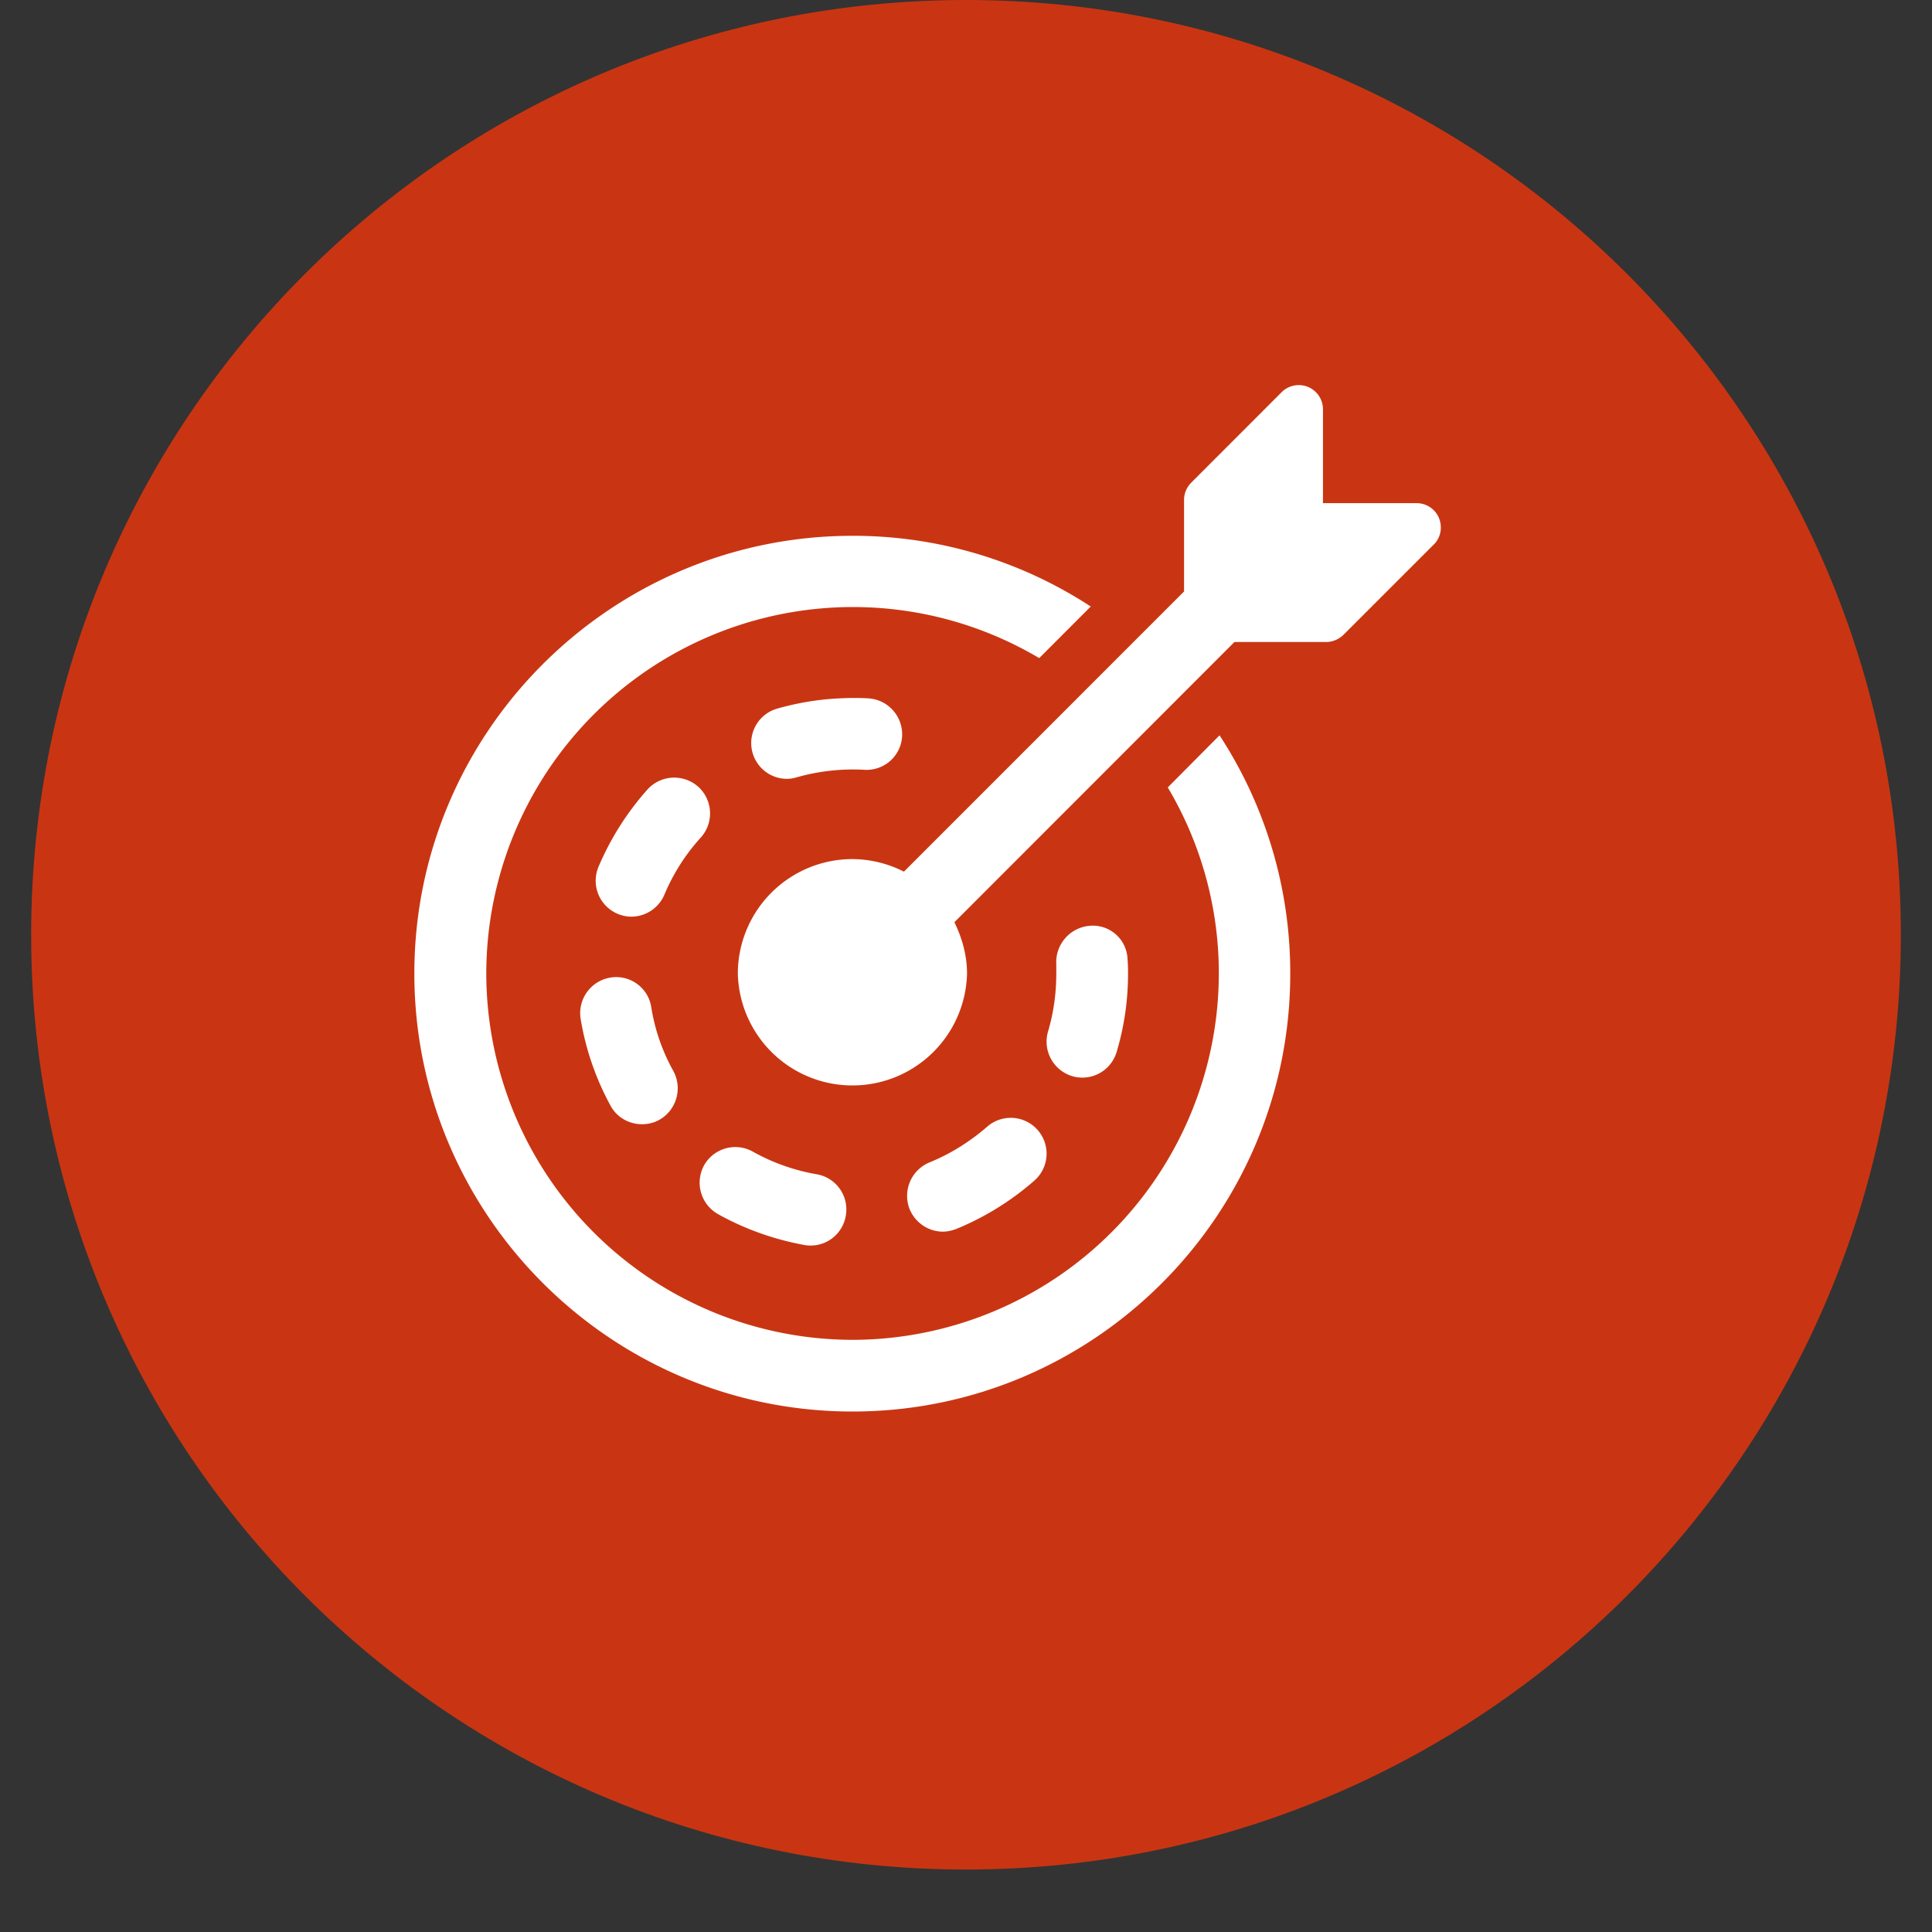
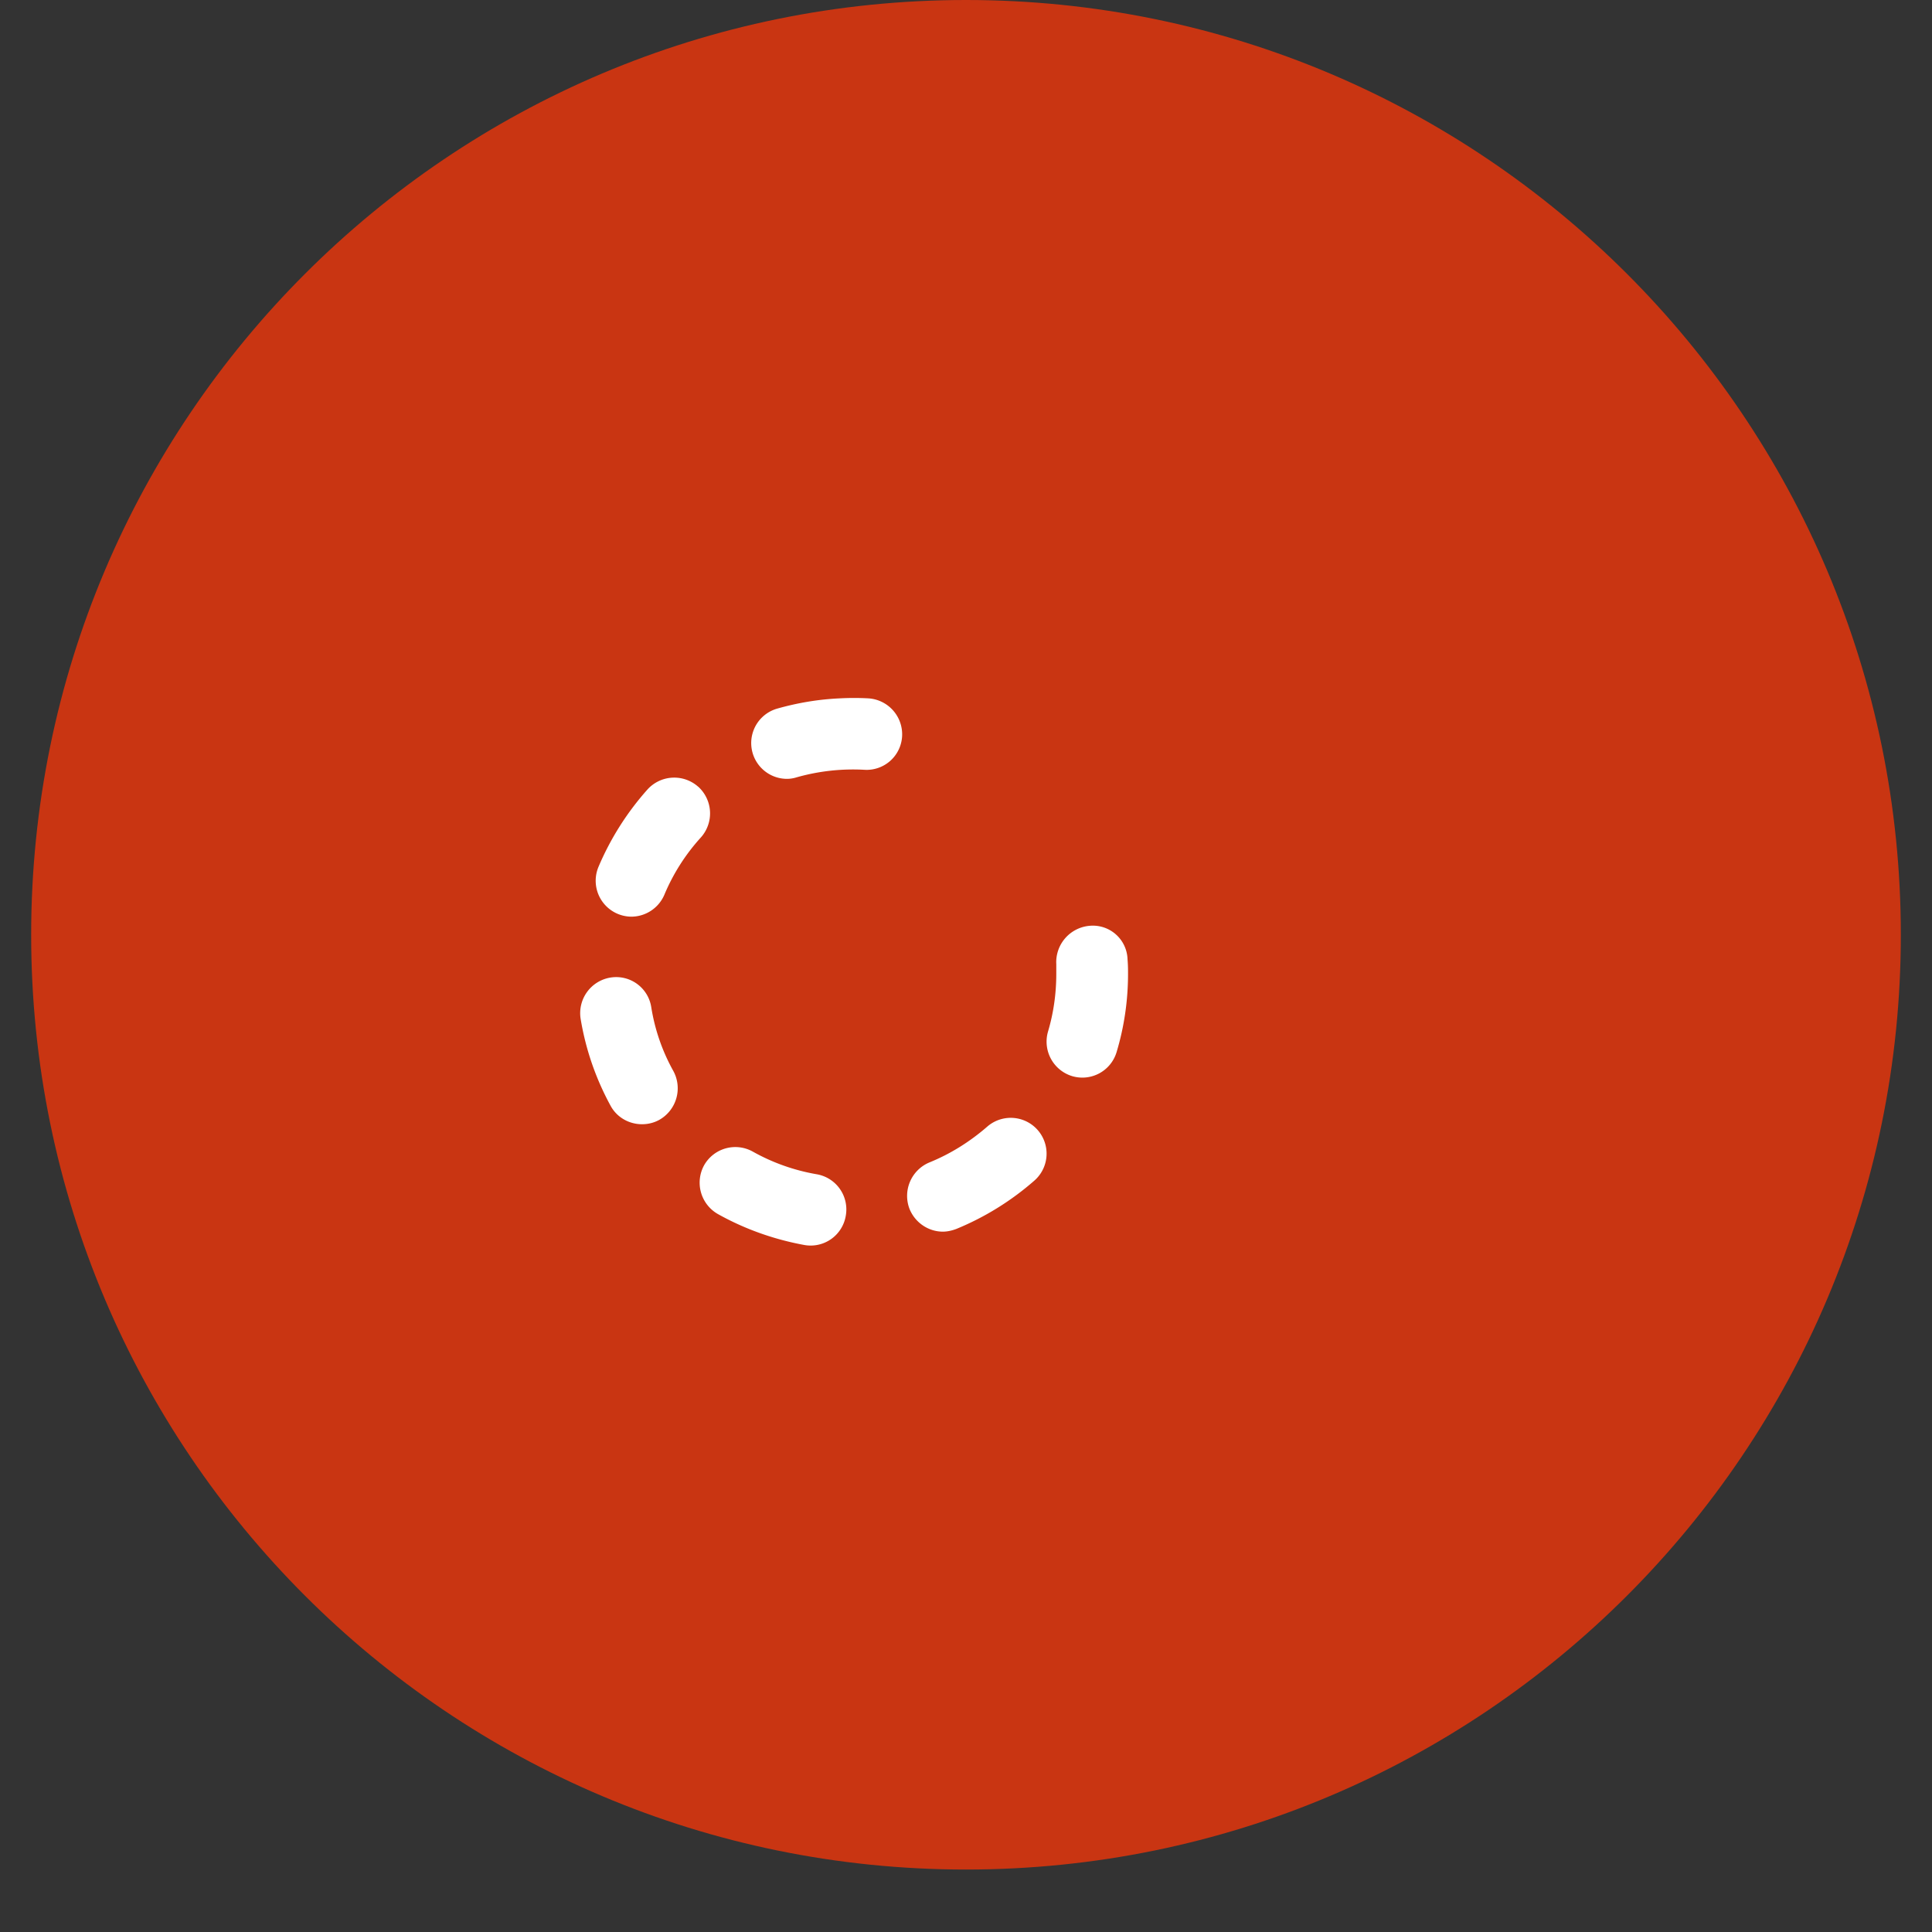
<svg xmlns="http://www.w3.org/2000/svg" width="40" height="40" version="1.2" viewBox="0 0 30 30">
  <rect x="0" y="0" width="30" height="30" fill="#333333" stroke="none" />
  <defs>
    <clipPath id="a">
      <path d="M.484 0h29.032v29.031H.484Zm0 0" />
    </clipPath>
    <clipPath id="b">
      <path d="M15 0C6.984 0 .484 6.5.484 14.516.484 22.53 6.984 29.03 15 29.03s14.516-6.5 14.516-14.515S23.016 0 15 0Zm0 0" />
    </clipPath>
    <clipPath id="c">
-       <path d="M6.434 8H21v13.918H6.434Zm0 0" />
-     </clipPath>
+       </clipPath>
    <clipPath id="d">
-       <path d="M11 5.953h11.402V17H11Zm0 0" />
-     </clipPath>
+       </clipPath>
  </defs>
  <g clip-path="url(#a)">
    <g clip-path="url(#b)">
      <path d="M.484 0h29.032v29.031H.484Zm0 0" style="stroke:none;fill-rule:nonzero;fill:#c93512;fill-opacity:1" />
    </g>
  </g>
  <g clip-path="url(#c)">
    <path d="M18.133 12.227a5.65 5.65 0 0 1 .793 2.89 5.696 5.696 0 0 1-5.688 5.688 5.696 5.696 0 0 1-5.687-5.688 5.696 5.696 0 0 1 5.687-5.691c1.059 0 2.047.289 2.899.793l.8-.801a6.738 6.738 0 0 0-3.699-1.098c-3.75 0-6.804 3.047-6.804 6.797 0 3.75 3.054 6.801 6.804 6.801 3.75 0 6.797-3.05 6.797-6.8a6.747 6.747 0 0 0-1.098-3.7Zm0 0" style="stroke:none;fill-rule:nonzero;fill:#fff;fill-opacity:1" />
  </g>
  <path d="M10.84 12.215a.56.56 0 0 0-.785.043 4.36 4.36 0 0 0-.762 1.203.558.558 0 0 0 .512.773.56.56 0 0 0 .511-.34 3.1 3.1 0 0 1 .567-.89.56.56 0 0 0-.043-.79Zm2.2-1.371c-.333.015-.657.07-.974.16a.556.556 0 0 0 .153 1.09c.05 0 .101-.008.152-.024a3.211 3.211 0 0 1 1.047-.117.552.552 0 0 0 .59-.523.56.56 0 0 0-.524-.586 4.233 4.233 0 0 0-.445 0Zm3.608 5.866a.555.555 0 0 0 .691-.375c.118-.394.177-.8.177-1.214 0-.066 0-.133-.008-.23v-.004a.539.539 0 0 0-.578-.512.567.567 0 0 0-.528.598v.148c0 .309-.043.61-.129.899a.56.56 0 0 0 .375.69Zm-7.171-1.53a.56.56 0 0 0-.461.64c.078.473.234.926.464 1.348.098.184.29.289.489.289.09 0 .18-.02.265-.066a.563.563 0 0 0 .223-.758 2.999 2.999 0 0 1-.344-.992.551.551 0 0 0-.636-.461Zm1.671 3.672c.418.234.872.394 1.34.48a.553.553 0 0 0 .645-.453.554.554 0 0 0-.45-.645 3.105 3.105 0 0 1-.992-.351.557.557 0 0 0-.757.21.561.561 0 0 0 .214.759Zm3.492.273c.07 0 .141-.016.212-.043a4.34 4.34 0 0 0 1.21-.75.556.556 0 0 0-.734-.836c-.27.234-.57.422-.898.555a.563.563 0 0 0-.305.726c.09.215.297.348.516.348Zm0 0" style="stroke:none;fill-rule:nonzero;fill:#fff;fill-opacity:1" />
  <g clip-path="url(#d)">
    <path d="M22.344 8.043a.376.376 0 0 0-.352-.23h-1.449v-1.45a.376.376 0 0 0-.645-.27l-1.402 1.403a.381.381 0 0 0-.11.27v1.418l-4.35 4.351a1.779 1.779 0 0 0-.798-.195 1.78 1.78 0 0 0-1.781 1.777 1.78 1.78 0 0 0 3.559 0c0-.289-.079-.555-.196-.797l4.348-4.351h1.422c.101 0 .195-.04.27-.11l1.402-1.402c.11-.105.14-.27.082-.414Zm0 0" style="stroke:none;fill-rule:nonzero;fill:#fff;fill-opacity:1" />
  </g>
</svg>